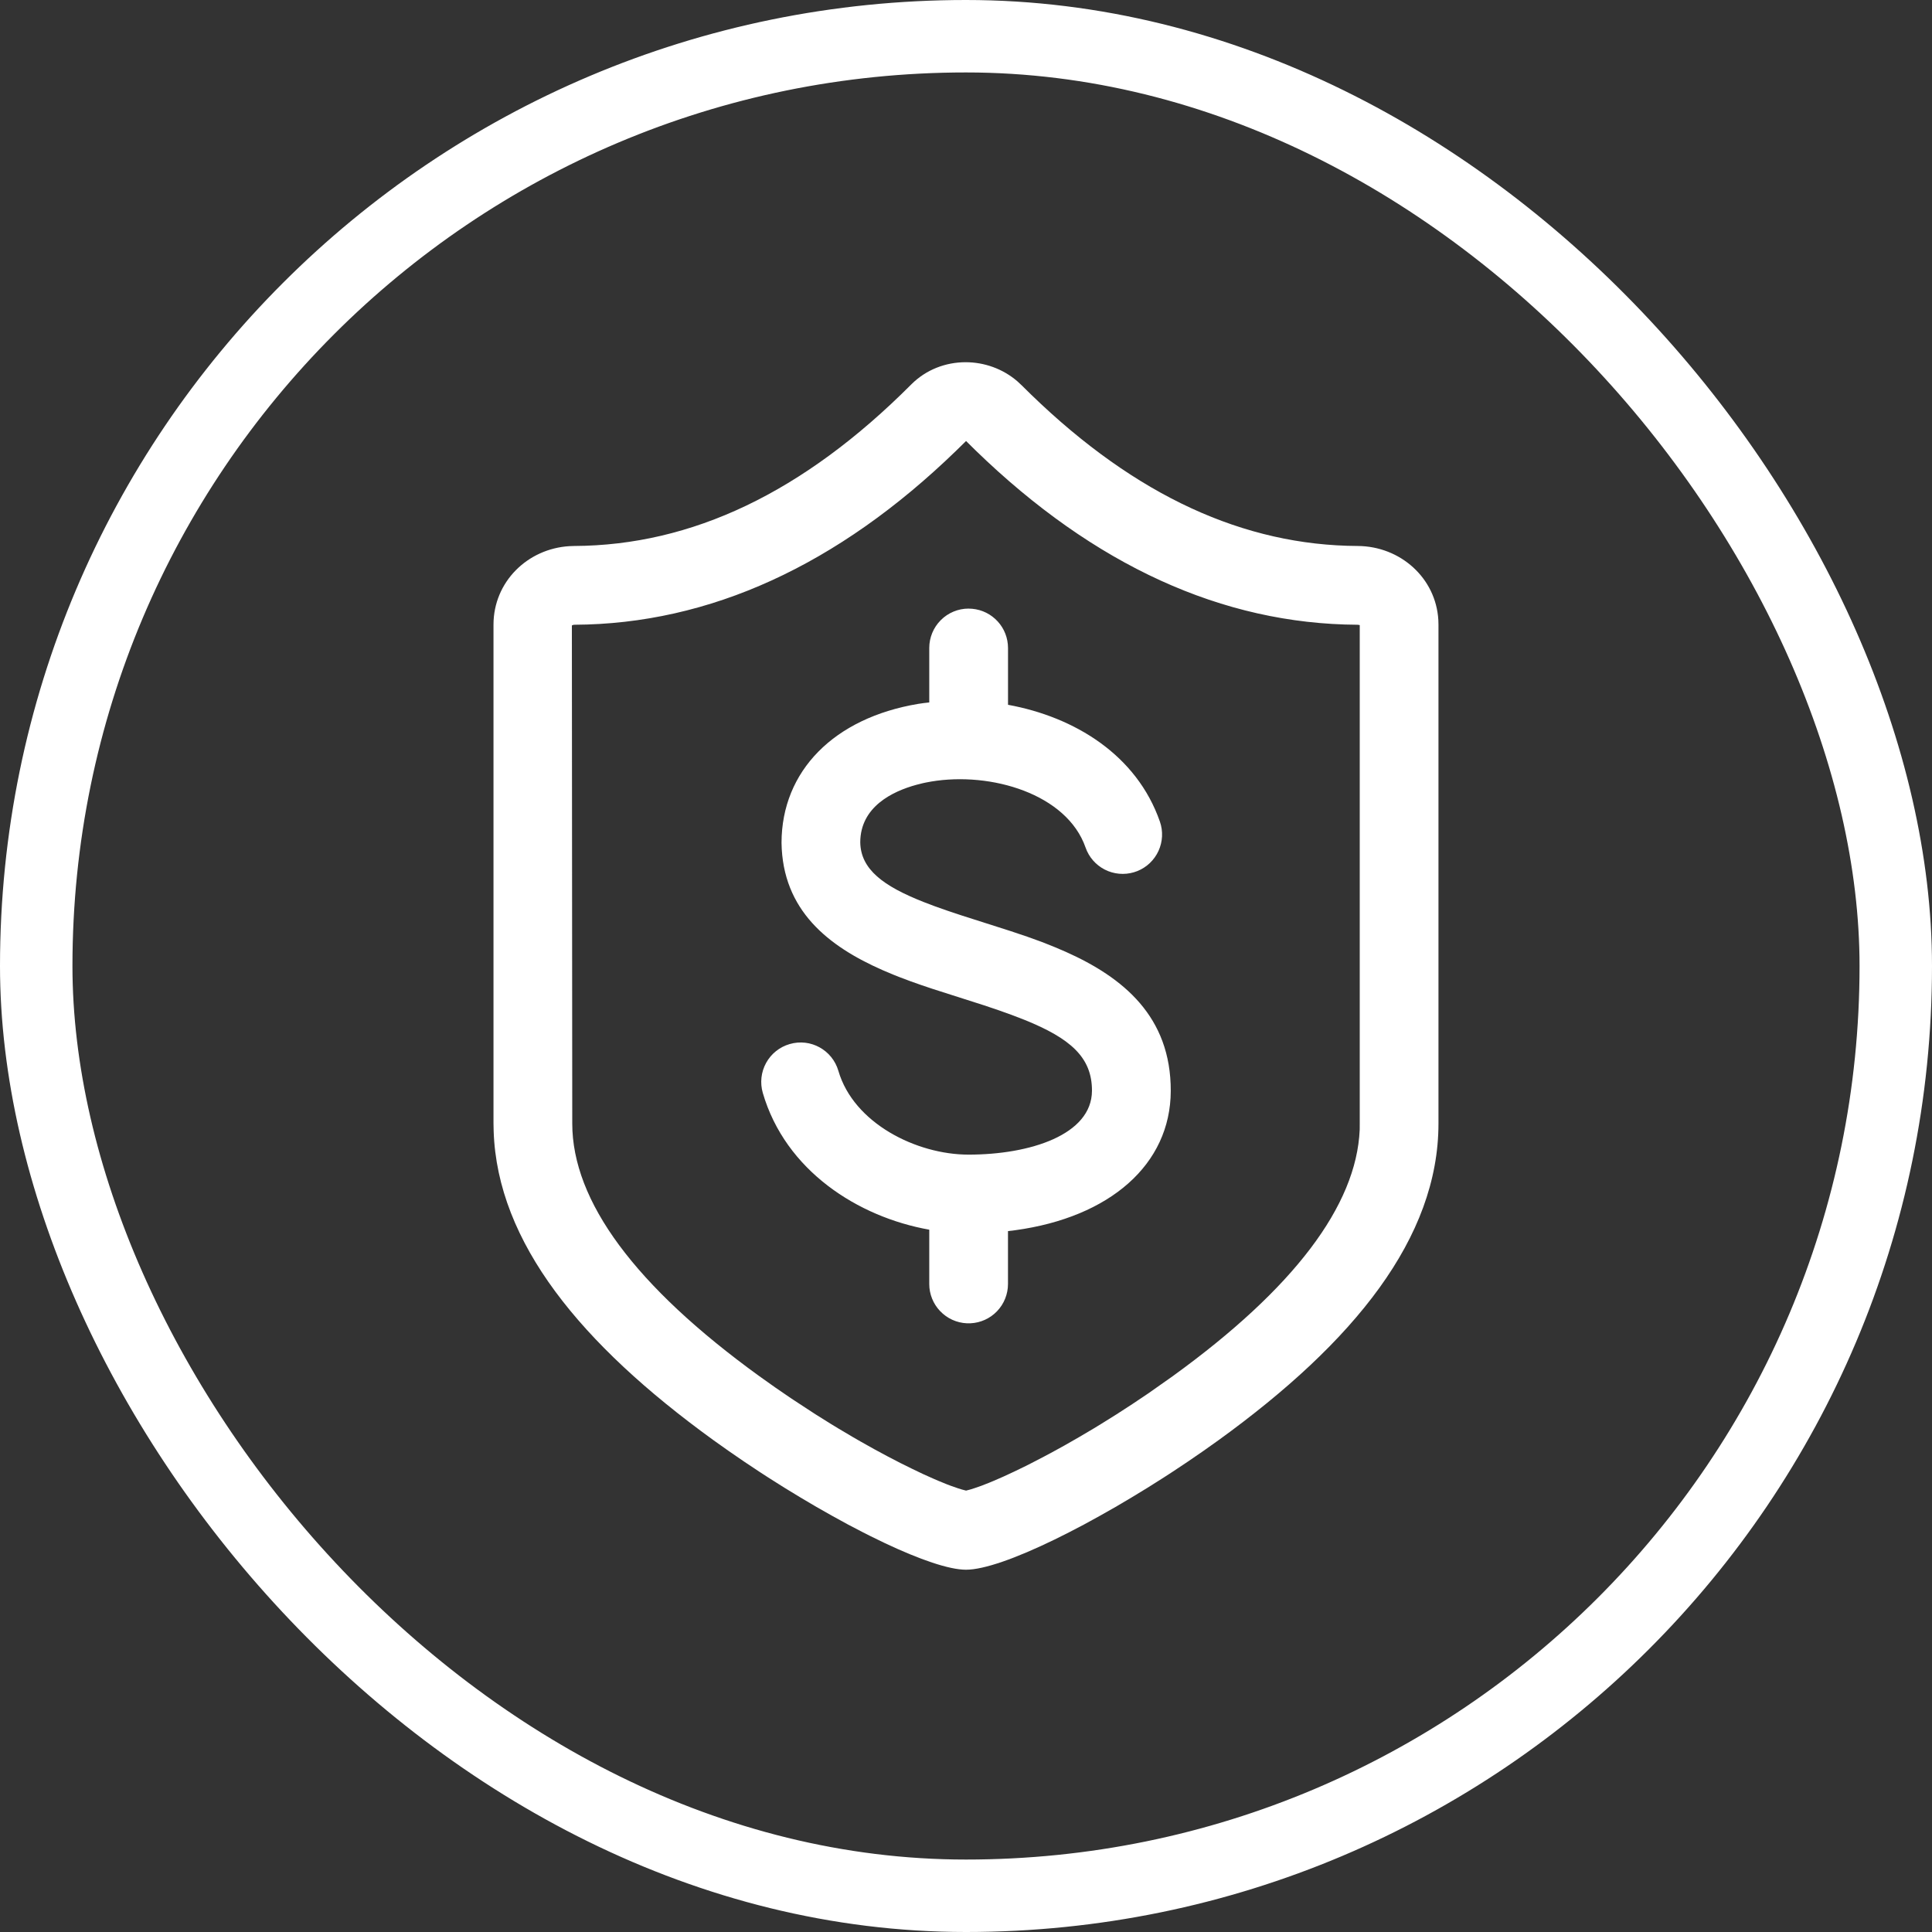
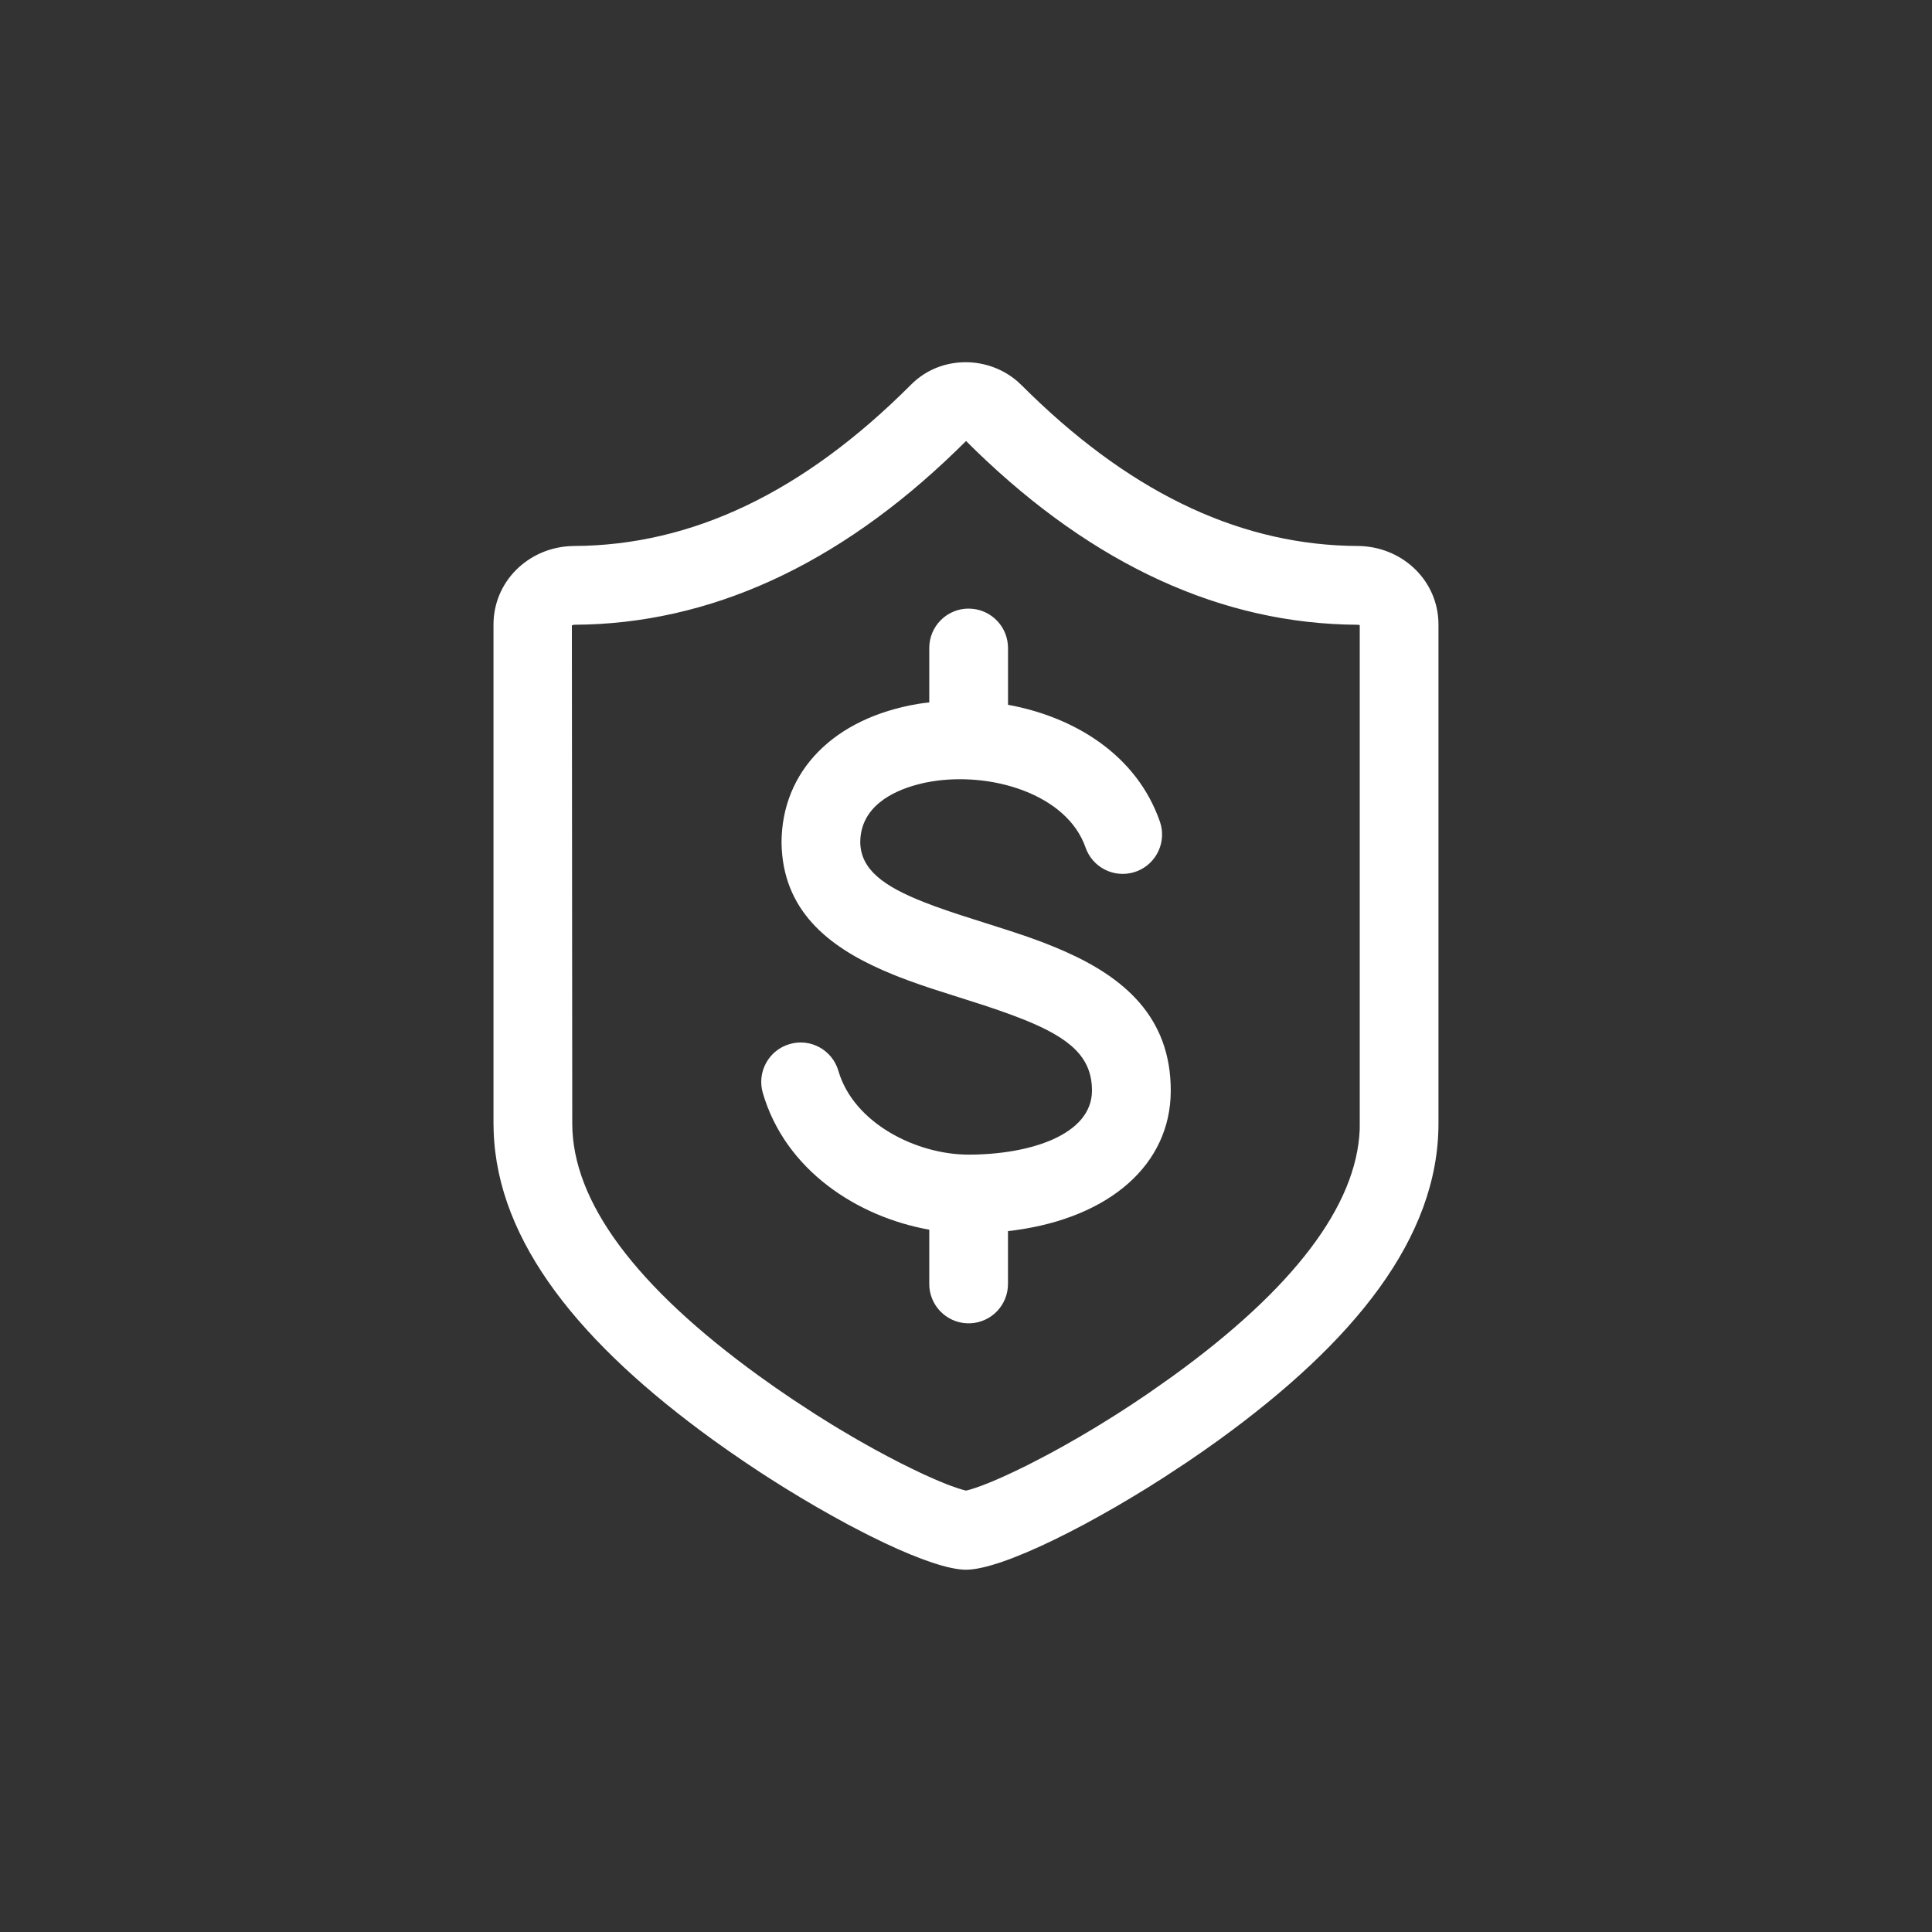
<svg xmlns="http://www.w3.org/2000/svg" width="50" height="50" viewBox="0 0 60 60" fill="none">
  <rect x="0" y="0" width="60" height="60" fill="#333333" stroke="none" />
-   <rect x="1.125" y="1.125" width="57.75" height="57.75" rx="28.875" stroke="white" stroke-width="2.25" />
-   <path d="M29.987 11.249C30.563 11.249 31.141 11.449 31.597 11.843L31.731 11.968L32.027 12.259C35.283 15.41 38.637 16.938 42.164 16.956C43.49 16.963 44.593 17.95 44.669 19.254L44.673 19.4V34.891C44.673 38.441 42.054 41.677 37.854 44.718L37.374 45.059L36.885 45.395L36.39 45.724L36.14 45.886L35.64 46.202L35.139 46.507L34.643 46.8L34.152 47.078L33.671 47.342L33.201 47.587L32.747 47.814C31.559 48.392 30.561 48.749 30 48.749C29.474 48.749 28.564 48.435 27.474 47.92L27.028 47.703L26.799 47.587L26.329 47.342L25.848 47.078L25.357 46.8L24.861 46.507L24.36 46.202L23.86 45.886L23.61 45.724L23.115 45.395L22.626 45.059L22.146 44.718C18.042 41.746 15.447 38.588 15.331 35.132L15.326 34.891V19.399C15.326 18.074 16.379 17.039 17.686 16.961L17.832 16.956C21.478 16.938 24.939 15.308 28.301 11.938C28.761 11.477 29.373 11.249 29.987 11.249ZM30.002 13.696L29.703 13.989C26.019 17.561 22.03 19.381 17.844 19.402C17.813 19.402 17.792 19.408 17.779 19.414L17.76 19.426L17.772 34.891C17.772 37.306 19.726 39.947 23.58 42.737L24.087 43.097L24.588 43.44L25.325 43.922L25.803 44.221L26.038 44.364L26.496 44.635L26.72 44.764L27.153 45.007L27.567 45.23L27.96 45.434L28.33 45.617L28.673 45.781L28.988 45.922L29.134 45.985L29.403 46.095L29.526 46.142L29.744 46.218C29.829 46.247 29.915 46.271 30.002 46.292C30.089 46.271 30.175 46.247 30.259 46.218L30.478 46.142L30.73 46.043L30.869 45.985L31.169 45.854L31.498 45.701L31.855 45.528L32.042 45.433L32.435 45.229L32.64 45.12L33.064 44.887L33.506 44.634L33.965 44.363L34.199 44.22L34.678 43.921L35.167 43.604L35.665 43.27L36.423 42.736C40.176 40.019 42.126 37.445 42.227 35.082L42.228 34.891V19.413L42.188 19.405C42.178 19.403 42.166 19.402 42.152 19.402C37.966 19.38 33.981 17.559 30.299 13.989L30.002 13.696V13.696ZM30.082 18.901C30.386 18.901 30.68 19.014 30.904 19.219C31.13 19.423 31.27 19.704 31.299 20.007L31.305 20.124V21.888C33.369 22.265 35.3 23.442 36.022 25.517C36.125 25.814 36.109 26.138 35.979 26.424C35.849 26.709 35.614 26.934 35.324 27.051C35.032 27.168 34.708 27.169 34.416 27.054C34.124 26.938 33.888 26.715 33.757 26.43L33.713 26.321C33.133 24.655 30.774 23.96 28.918 24.272L28.75 24.303L28.657 24.323L28.456 24.374C27.722 24.575 26.72 25.052 26.716 26.158C26.729 27.002 27.439 27.52 28.677 28.01L29.045 28.15L29.441 28.289L29.864 28.43L31.392 28.918L31.908 29.092L32.252 29.216L32.423 29.28L32.763 29.416L33.099 29.56C34.872 30.353 36.366 31.563 36.359 33.883C36.351 36.168 34.463 37.803 31.532 38.205L31.304 38.233V39.875C31.304 40.189 31.183 40.491 30.967 40.718C30.75 40.946 30.454 41.081 30.14 41.096C29.827 41.111 29.519 41.005 29.282 40.799C29.044 40.594 28.895 40.305 28.864 39.992L28.859 39.875V38.189C26.644 37.795 24.392 36.356 23.689 33.94C23.599 33.629 23.636 33.294 23.792 33.01C23.948 32.726 24.21 32.515 24.522 32.425C25.172 32.233 25.849 32.61 26.037 33.257C26.511 34.885 28.464 35.858 30.079 35.858C31.983 35.858 33.907 35.245 33.912 33.875C33.916 32.835 33.238 32.247 31.82 31.674L31.434 31.525L31.013 31.374L30.559 31.221L28.961 30.71L28.613 30.593L28.266 30.47L27.921 30.34L27.748 30.271L27.409 30.128C25.727 29.388 24.301 28.274 24.271 26.172C24.276 23.942 25.901 22.298 28.512 21.86L28.684 21.835L28.859 21.815V20.123C28.859 19.799 28.988 19.488 29.217 19.259C29.446 19.029 29.757 18.9 30.082 18.9L30.082 18.901Z" fill="white" />
+   <path d="M29.987 11.249C30.563 11.249 31.141 11.449 31.597 11.843L31.731 11.968L32.027 12.259C35.283 15.41 38.637 16.938 42.164 16.956C43.49 16.963 44.593 17.95 44.669 19.254L44.673 19.4V34.891C44.673 38.441 42.054 41.677 37.854 44.718L37.374 45.059L36.885 45.395L36.14 45.886L35.64 46.202L35.139 46.507L34.643 46.8L34.152 47.078L33.671 47.342L33.201 47.587L32.747 47.814C31.559 48.392 30.561 48.749 30 48.749C29.474 48.749 28.564 48.435 27.474 47.92L27.028 47.703L26.799 47.587L26.329 47.342L25.848 47.078L25.357 46.8L24.861 46.507L24.36 46.202L23.86 45.886L23.61 45.724L23.115 45.395L22.626 45.059L22.146 44.718C18.042 41.746 15.447 38.588 15.331 35.132L15.326 34.891V19.399C15.326 18.074 16.379 17.039 17.686 16.961L17.832 16.956C21.478 16.938 24.939 15.308 28.301 11.938C28.761 11.477 29.373 11.249 29.987 11.249ZM30.002 13.696L29.703 13.989C26.019 17.561 22.03 19.381 17.844 19.402C17.813 19.402 17.792 19.408 17.779 19.414L17.76 19.426L17.772 34.891C17.772 37.306 19.726 39.947 23.58 42.737L24.087 43.097L24.588 43.44L25.325 43.922L25.803 44.221L26.038 44.364L26.496 44.635L26.72 44.764L27.153 45.007L27.567 45.23L27.96 45.434L28.33 45.617L28.673 45.781L28.988 45.922L29.134 45.985L29.403 46.095L29.526 46.142L29.744 46.218C29.829 46.247 29.915 46.271 30.002 46.292C30.089 46.271 30.175 46.247 30.259 46.218L30.478 46.142L30.73 46.043L30.869 45.985L31.169 45.854L31.498 45.701L31.855 45.528L32.042 45.433L32.435 45.229L32.64 45.12L33.064 44.887L33.506 44.634L33.965 44.363L34.199 44.22L34.678 43.921L35.167 43.604L35.665 43.27L36.423 42.736C40.176 40.019 42.126 37.445 42.227 35.082L42.228 34.891V19.413L42.188 19.405C42.178 19.403 42.166 19.402 42.152 19.402C37.966 19.38 33.981 17.559 30.299 13.989L30.002 13.696V13.696ZM30.082 18.901C30.386 18.901 30.68 19.014 30.904 19.219C31.13 19.423 31.27 19.704 31.299 20.007L31.305 20.124V21.888C33.369 22.265 35.3 23.442 36.022 25.517C36.125 25.814 36.109 26.138 35.979 26.424C35.849 26.709 35.614 26.934 35.324 27.051C35.032 27.168 34.708 27.169 34.416 27.054C34.124 26.938 33.888 26.715 33.757 26.43L33.713 26.321C33.133 24.655 30.774 23.96 28.918 24.272L28.75 24.303L28.657 24.323L28.456 24.374C27.722 24.575 26.72 25.052 26.716 26.158C26.729 27.002 27.439 27.52 28.677 28.01L29.045 28.15L29.441 28.289L29.864 28.43L31.392 28.918L31.908 29.092L32.252 29.216L32.423 29.28L32.763 29.416L33.099 29.56C34.872 30.353 36.366 31.563 36.359 33.883C36.351 36.168 34.463 37.803 31.532 38.205L31.304 38.233V39.875C31.304 40.189 31.183 40.491 30.967 40.718C30.75 40.946 30.454 41.081 30.14 41.096C29.827 41.111 29.519 41.005 29.282 40.799C29.044 40.594 28.895 40.305 28.864 39.992L28.859 39.875V38.189C26.644 37.795 24.392 36.356 23.689 33.94C23.599 33.629 23.636 33.294 23.792 33.01C23.948 32.726 24.21 32.515 24.522 32.425C25.172 32.233 25.849 32.61 26.037 33.257C26.511 34.885 28.464 35.858 30.079 35.858C31.983 35.858 33.907 35.245 33.912 33.875C33.916 32.835 33.238 32.247 31.82 31.674L31.434 31.525L31.013 31.374L30.559 31.221L28.961 30.71L28.613 30.593L28.266 30.47L27.921 30.34L27.748 30.271L27.409 30.128C25.727 29.388 24.301 28.274 24.271 26.172C24.276 23.942 25.901 22.298 28.512 21.86L28.684 21.835L28.859 21.815V20.123C28.859 19.799 28.988 19.488 29.217 19.259C29.446 19.029 29.757 18.9 30.082 18.9L30.082 18.901Z" fill="white" />
</svg>